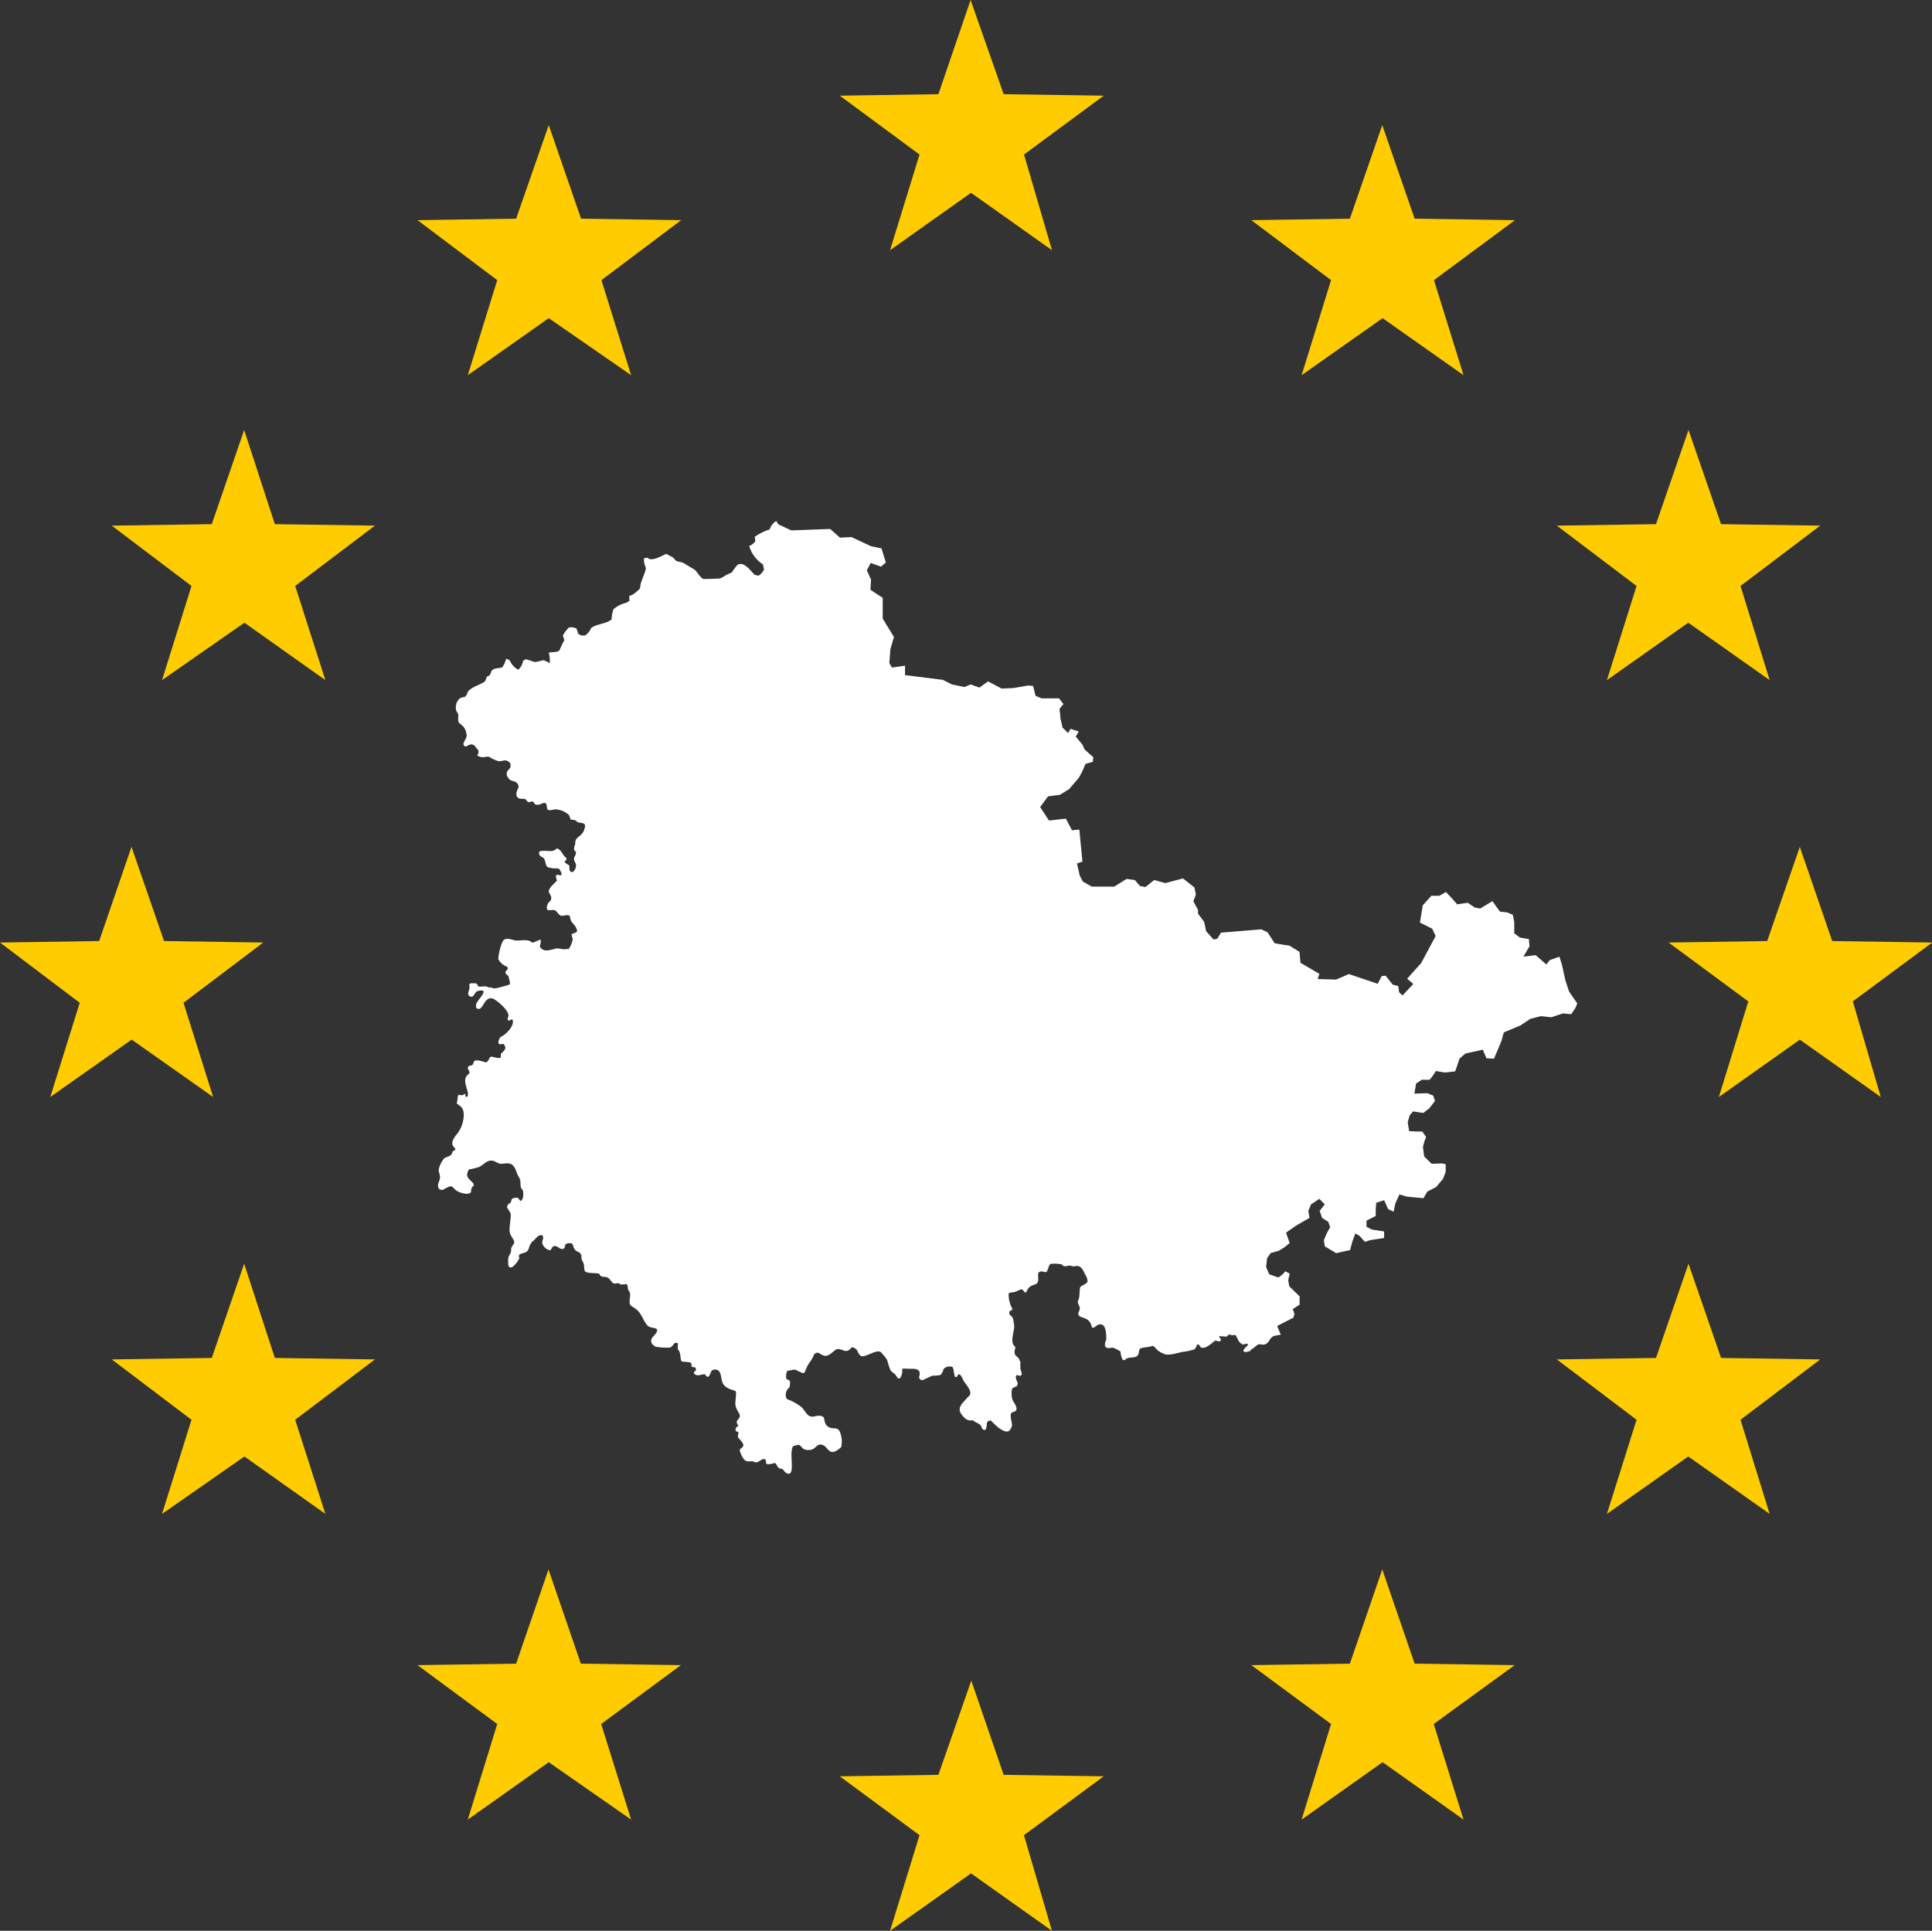
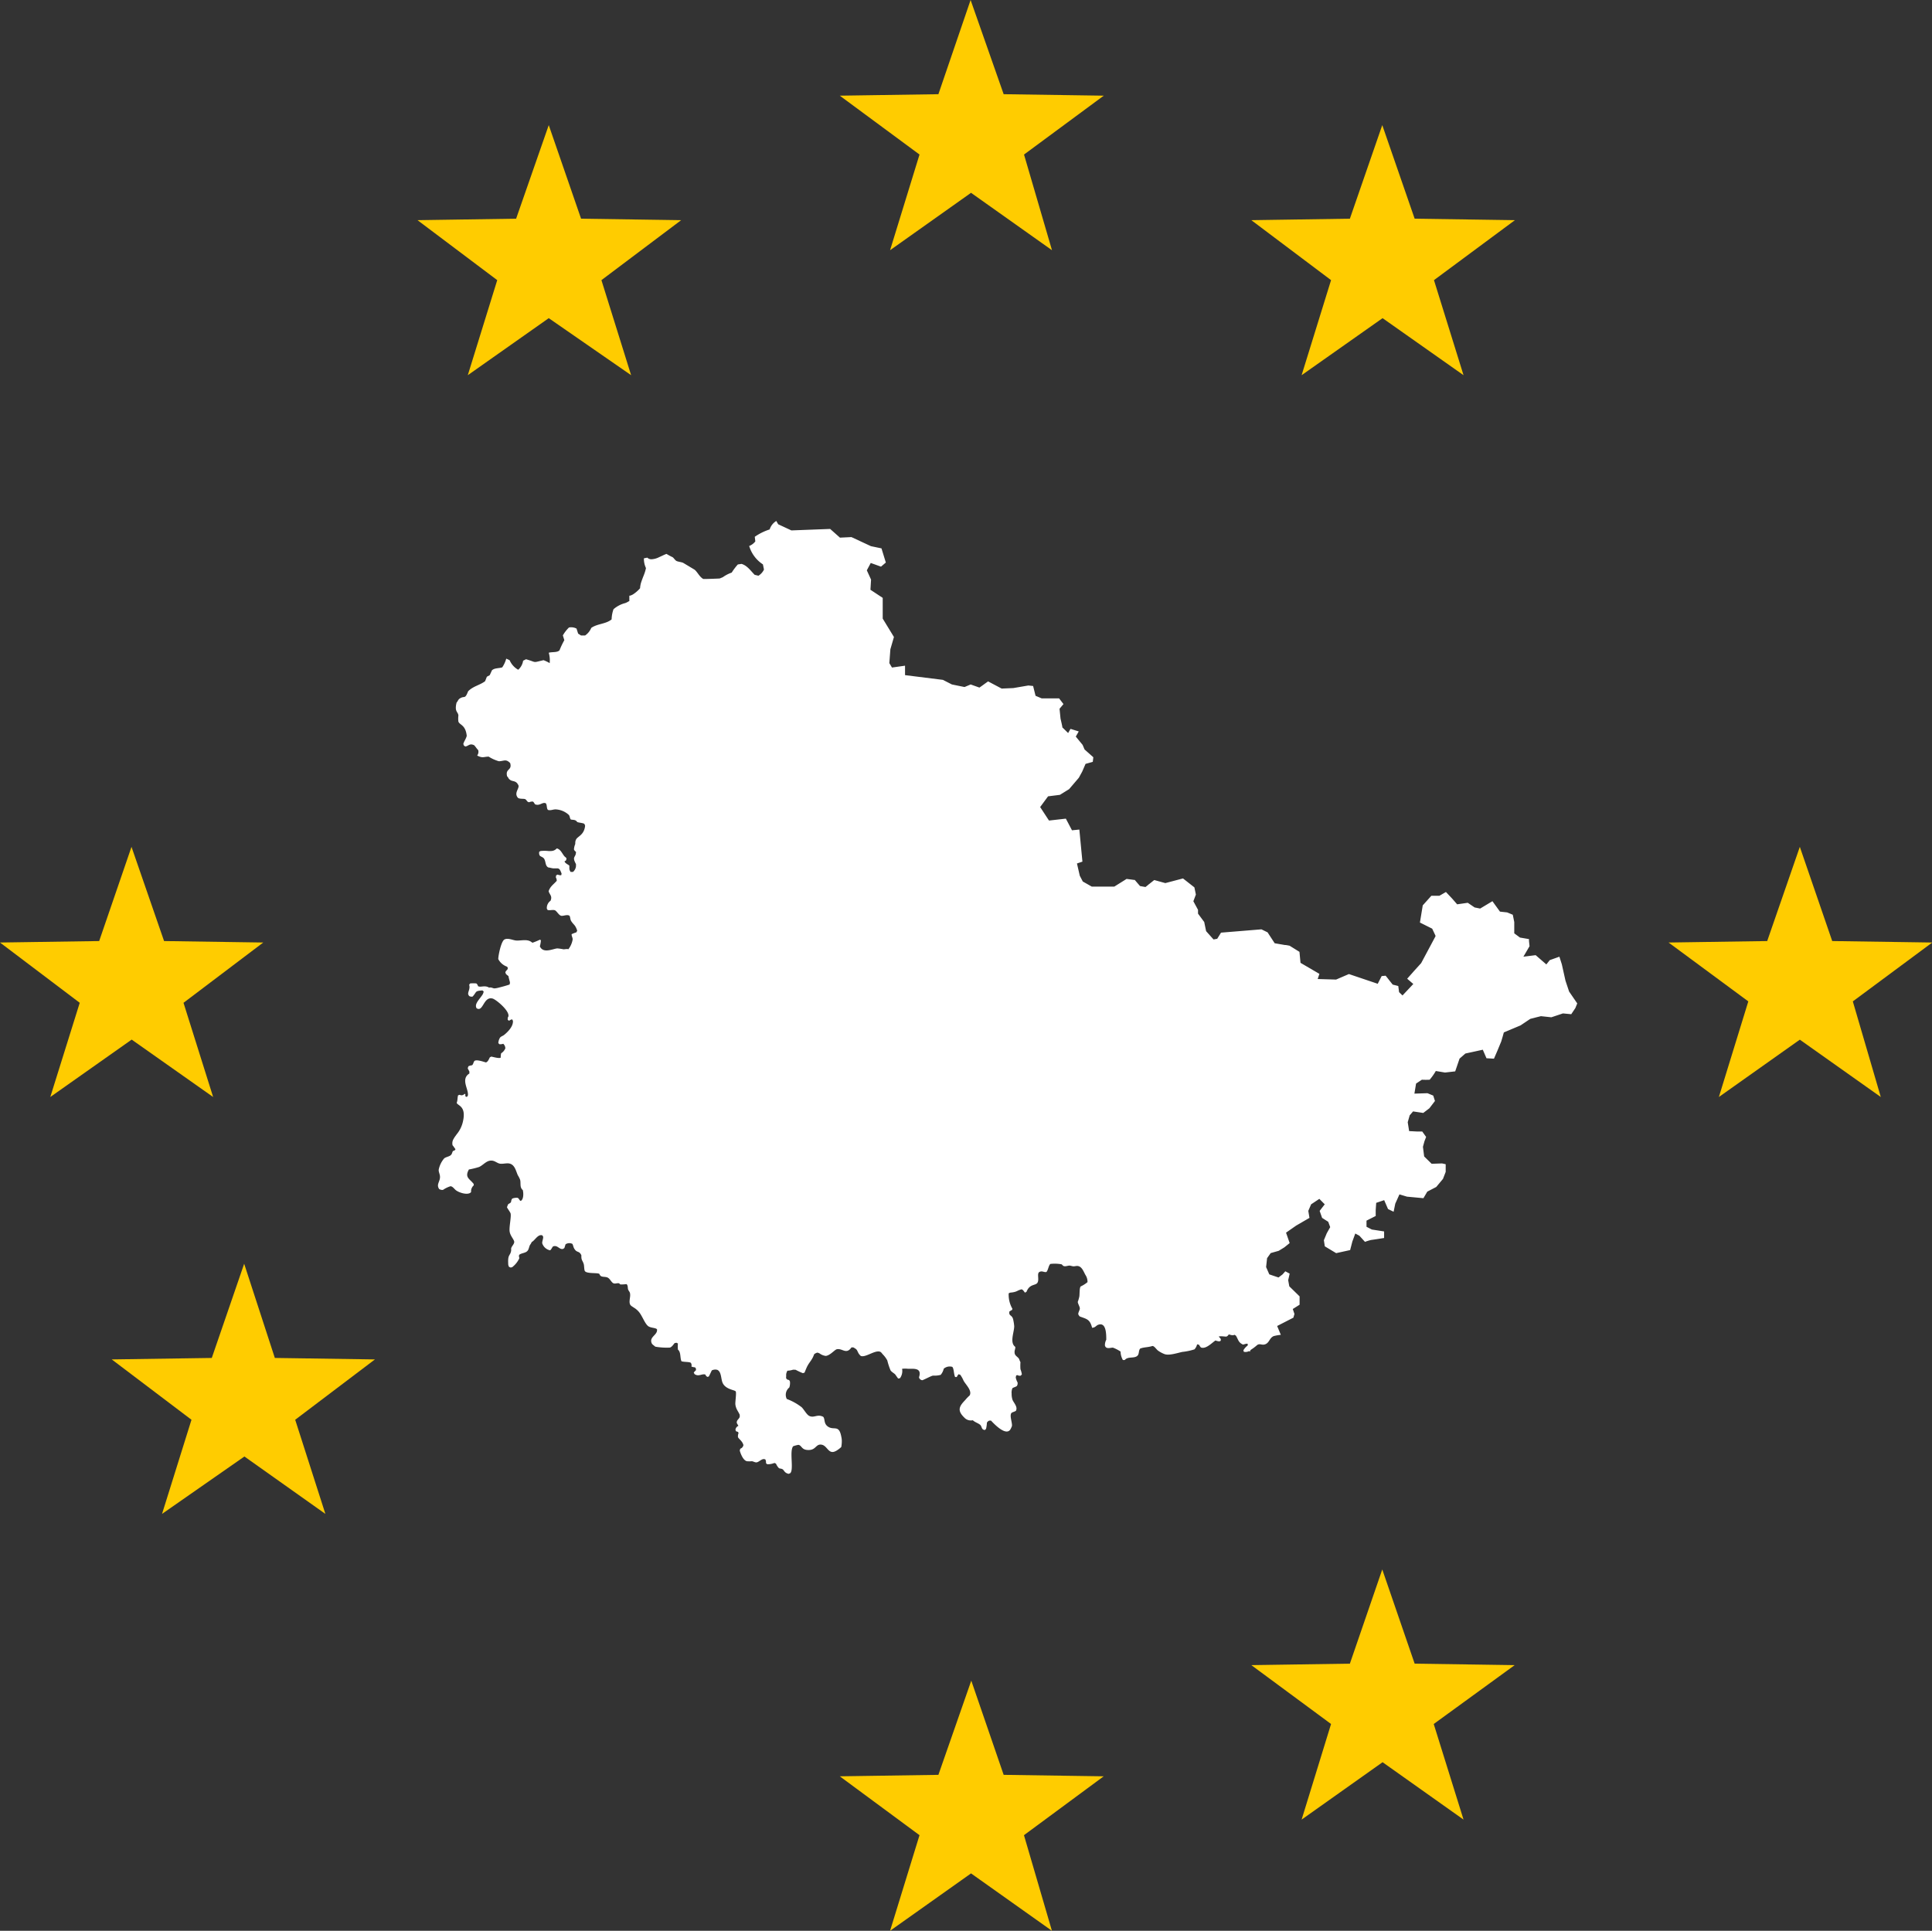
<svg xmlns="http://www.w3.org/2000/svg" id="Ebene_1" data-name="Ebene 1" viewBox="0 0 315 314.84">
  <rect x="0" y="0" width="315" height="314.84" fill="#333333" stroke="none" />
  <defs>
    <style>.cls-1{fill:#fff;}.cls-2{fill:#fc0;}</style>
  </defs>
  <g id="Gruppe_647" data-name="Gruppe 647">
    <path id="Pfad_306" data-name="Pfad 306" class="cls-1" d="M257.16,163.62l-.31.76-.67,1-1.35-.13-1.89.63-1.7-.18-.77.19-.3.08-.67.17-1.58,1.06-2.73,1.15h0l-.2.72-.23.77-.63,1.52-.55,1.27-1.22-.07-.6-1.39-1.41.31-1.43.31-.95.83-.71,2.08-1.66.19-1.5-.25a9.38,9.38,0,0,1-1,1.42,11.45,11.45,0,0,1-1.27,0l-.95.63-.27,1.64,2.13-.07.94.39.28.88-.91,1.19-1,.76-1.66-.25-.55.64-.32,1.12.23,1.45,1.35.07h.79l.63.88-.27.7L232,187l.2,1.57,1.22,1.2,1.7-.06.59.13v1.25l-.44,1.14-1.1,1.32-1.46.76-.63,1.07-2.68-.25-1.23-.37-.68,1.51-.27,1.32-.91-.44-.63-1.45-1.3.44-.08,1.19,0,.44,0,.4v.11l-1.5.76,0,1,.87.45,2,.31,0,1.07s-2,.32-2.12.32a9.37,9.37,0,0,0-1,.31l-.91-1-.67-.36-.48,1.31-.36,1.39-2.28.5L216,203.23l-.15-1,.47-1.13.56-1-.32-.87-1-.64-.4-1.14.83-1.07-.88-.89-1.34.89-.46,1.07.19,1.14-2.17,1.26L209.68,201l.59,1.7-.87.7-.91.56-1.31.37-.59.83-.16,1.45.52,1.19,1.5.51.67-.51.44-.5.71.38-.24,1.07.18,1,1.68,1.64,0,1.36-1.11.7.27.81-.17.6-2.65,1.36.6,1.44a7.76,7.76,0,0,0-1.17.21c-.66.29-.68,1-1.28,1.29s-.93-.16-1.4.16a8.45,8.45,0,0,1-1.08.81l-.13.28-.13-.1a1.14,1.14,0,0,1-.85.11l-.06-.24a2.48,2.48,0,0,1,.7-.78l0-.27c-.19-.08-.55.09-.77.12-.77-.35-.75-.8-1.15-1.45l-.24-.15c-.26.18-.67,0-.93-.06a.76.76,0,0,1-.39.36c-.31,0-1-.12-1.25,0a2.5,2.5,0,0,1,.34.39v.28l-.22.11a2.45,2.45,0,0,1-.65-.15c-.61.42-1.58,1.46-2.37,1.14a1.9,1.9,0,0,1-.3-.44l-.32-.07a1.8,1.8,0,0,1-.43.82,10.08,10.08,0,0,1-2,.42c-.78.17-2.13.62-2.86.36a4.59,4.59,0,0,1-1-.52c-.34-.2-.65-.81-1-.81-.67.23-1.42.18-2,.43-.33.42-.06,1-.62,1.29s-1.44,0-1.88.57l-.31,0a2.92,2.92,0,0,1-.38-1.38,5.9,5.9,0,0,0-1.25-.64c-.4,0-1.14.31-1.3-.36a1.9,1.9,0,0,1,.22-.93c0-.91,0-2.9-1.31-2.44-.38.14-.45.46-1,.49-.35-1.4-.88-1.42-2-1.84a.93.93,0,0,1-.26-.39c0-.29.24-.63.26-.9s-.29-.72-.34-1.08a6.1,6.1,0,0,0,.26-.9c.06-.38,0-1.39.22-1.63a5,5,0,0,0,1.11-.7,2,2,0,0,0-.34-1.18c-.32-.58-.6-1.46-1.37-1.46-.18,0-.36.06-.56.06s-.43-.1-.64-.12-.59.15-.87.1-.29-.22-.45-.31a6.18,6.18,0,0,0-1.82-.06c-.3.24-.33.92-.64,1.31-.39.1-.7-.24-1.15,0s0,1.21-.31,1.74-1.27.14-1.8,1.5l-.25.13c-.17-.2-.3-.48-.56-.54-.79.21-.7.43-1.75.53a.71.71,0,0,0-.34.13,4.62,4.62,0,0,0,.61,2.52l-.06.18a2.6,2.6,0,0,0-.45.28v.32c.12.43.54.28.67,1.15a7,7,0,0,1,.13.9c0,1-.78,2.68.17,3.37.05.3-.14.58-.11.9,0,.58.53.69.74,1.09a3.74,3.74,0,0,0,.22.51,7.36,7.36,0,0,0,0,1.15,4.1,4.1,0,0,1,.23.83l-.17.21a.66.66,0,0,1-.53-.08l-.23.05-.07.34a2.93,2.93,0,0,0,.3.81.87.87,0,0,1-.11.57c-.22.17-.5.21-.73.36a1.81,1.81,0,0,0-.13.89,3.06,3.06,0,0,0,.14,1c.21.52.91,1.17.55,1.81-.22.14-.49.18-.71.33-.37.44.15,1.58.07,2.14a2.84,2.84,0,0,1-.29.61c-.75,1-2.56-.89-3.12-1.49l-.28,0a.69.69,0,0,0-.39.34,6,6,0,0,1-.14,1l-.19.19c-.62-.05-.44-.59-.8-.87s-.8-.38-1.17-.72a1.46,1.46,0,0,1-1.4-.45c-1.15-1.12-.86-1.8.16-2.84a6.38,6.38,0,0,1,.72-.75c.46-.79-.67-1.8-1-2.44a5,5,0,0,0-.52-.93l-.27-.1a1.52,1.52,0,0,0-.3.46l-.27,0c-.23-.43-.19-1.44-.48-1.66a1.48,1.48,0,0,0-1.38.31,2.38,2.38,0,0,1-.5,1,3.93,3.93,0,0,1-1.23.12c-.23,0-1.32.6-1.75.75a.58.58,0,0,1-.55-.48c.51-1.56-.82-1.38-1.76-1.38a4.26,4.26,0,0,0-1,0,2,2,0,0,1-.34,1.53l-.3.06c-.16-.21-.31-.43-.45-.63s-.58-.4-.79-.7a10.57,10.57,0,0,1-.53-1.62,4.32,4.32,0,0,0-.74-1l-.05-.06-.15-.18a.58.58,0,0,0-.23-.18c-.85-.32-2.39,1-3.16.68a2.5,2.5,0,0,1-.34-.39c-.34-.62-.19-.62-.87-1l-.3,0c-.86,1.23-1.47.11-2.39.3-.37.09-1.07,1-1.8,1.09a2.1,2.1,0,0,1-1-.4,1.79,1.79,0,0,0-.32-.13h0l-.08,0a1.27,1.27,0,0,0-.49.25l-.09.22a3,3,0,0,1-.25.51c-.24.43-.48.66-.78,1.22-.17.33-.31.72-.46,1.06l-.27.08a10.52,10.52,0,0,1-1.18-.55l-.14,0a.86.86,0,0,0-.32,0,3.31,3.31,0,0,1-.88.15,1.94,1.94,0,0,0-.2.57h0c0,.13,0,.26,0,.38h0a1,1,0,0,0,0,.3l.17.19.31.09.13.21a2.22,2.22,0,0,1-.1,1,1.51,1.51,0,0,0-.41,1.87,9.2,9.2,0,0,1,2.43,1.35c.36.35.77,1.14,1.19,1.39.81.44,1.34-.34,2.32.17.31.36.08,1,.65,1.5,1,.84,1.83-.3,2.25,1.51l.06.29a3.21,3.21,0,0,1,.07.53,5.06,5.06,0,0,1-.09,1.1,4.8,4.8,0,0,1-.71.55,2.22,2.22,0,0,1-.41.2c-1,.34-1.19-1-2.1-1.14s-.88.82-2,.87c-1.3.06-1.17-.75-1.77-.84a5.09,5.09,0,0,0-.85.23c-.65.8.16,3.87-.49,4.4l-.26.1c-.76-.19-.7-.65-1.06-.79s-.34,0-.58-.21a2.51,2.51,0,0,1-.41-.66l-.25-.12a2.83,2.83,0,0,1-1.18.21l-.2-.17a1.11,1.11,0,0,0-.1-.6c-.54-.29-1,.45-1.48.47-.25,0-.48-.16-.72-.19a4.52,4.52,0,0,1-.82,0c-.59-.14-1-1.16-1.16-1.74l.09-.3a.75.75,0,0,0,.51-.6c-.19-.69-.79-1-.89-1.3a1.48,1.48,0,0,1,.1-.66l-.1-.18-.31-.1-.1-.24a.79.79,0,0,1,.49-.65c-.1-.15-.19-.31-.27-.46-.06-.49.34-.59.48-1v-.34c-.16-.36-.33-.6-.47-.88a2,2,0,0,1-.11-.26,2.23,2.23,0,0,1-.14-.66c0-.49.19-1.74.07-2s-1.53-.29-2.09-1.3c-.36-.66-.19-1.89-.92-2.23a1.25,1.25,0,0,0-.89.09c-.17.32-.31.68-.5,1l-.22.06a.69.69,0,0,1-.34-.39c-.58-.16-1.09.4-1.75-.06l-.14-.24a1.67,1.67,0,0,1,.36-.39l0-.28-.15-.2a1.74,1.74,0,0,1-.59-.13.71.71,0,0,0-.09-.6c-.23-.19-1.11-.11-1.53-.26-.26-.57-.06-1.48-.58-1.9a5.84,5.84,0,0,1,0-1l-.24-.12-.3.06c-.22.26-.42.61-.76.73a10.64,10.64,0,0,1-2.39-.15c-.16-.15-.51-.36-.58-.55-.47-1.07,1-1.33.86-2.28-.22-.27-1-.2-1.43-.51-.59-.44-1-1.8-1.62-2.44a3.2,3.2,0,0,0-.73-.59l-.24-.16h0a1.39,1.39,0,0,1-.27-.21c-.4-.46,0-1.32-.1-1.87,0-.31-.26-.49-.33-.75s0-.63-.25-.84a7.93,7.93,0,0,1-1,.06l-.2-.18c-.32-.1-.56.1-.89,0s-.54-.64-.88-.88-.79-.13-1.14-.27a.64.64,0,0,1-.31-.39c-.27-.23-2,0-2.36-.45-.15-.22-.1-.9-.21-1.2-.21-.64-.4-.55-.37-1.38-.31-.71-.65-.45-1-.87s-.28-.67-.47-1a1.1,1.1,0,0,0-1.11.07l-.19.6-.19.14c-.61.21-.93-.7-1.66-.39-.19.19-.26.48-.48.63a1.7,1.7,0,0,1-1.29-1.17c0-.36.18-.68.16-1.05l-.14-.22c-.72-.24-1.2.83-1.73,1.09a2,2,0,0,1-.28.48c-.13.26-.17.58-.32.84-.29.5-1,.43-1.42.75-.13.25,0,.37,0,.58a3.83,3.83,0,0,1-1.09,1.39h0c0,.06-.24.1-.32.12l-.26-.11a1,1,0,0,1-.14-.57c-.08-1.51.33-1.19.48-2.07,0-.12,0-.25,0-.37.09-.37.44-.62.5-1s-.65-1-.75-1.78.34-2.6.13-3-.39-.6-.56-.92a2.55,2.55,0,0,1,.22-.54,1.23,1.23,0,0,0,.44-.3,1.14,1.14,0,0,1,.19-.58,1.89,1.89,0,0,1,.88-.13c.26.11.28.43.51.51.5-.26.46-1.28.34-1.77-.55-.47-.28-1.09-.44-1.69a4.17,4.17,0,0,0-.37-.73c-.31-.68-.47-1.65-1.29-1.89-.48-.15-1.1.08-1.64,0-.37-.07-.71-.36-1.08-.46-1-.24-1.51.63-2.3,1a13.56,13.56,0,0,1-1.67.41c-.74,1.32.15,1.52.79,2.37l0,.22a1.28,1.28,0,0,0-.43,1.09c-.48.6-2,.09-2.49-.31-.26-.2-.5-.61-.87-.64a4.68,4.68,0,0,0-1.23.6,1,1,0,0,1-.61-.14c-.46-.66,0-1.07.11-1.72s-.26-1-.18-1.5a4.09,4.09,0,0,1,.88-1.78c.27-.22.7-.27,1-.47s.28-.5.43-.73l.26-.09.16-.21c-.18-.2-.29-.44-.48-.63a1.37,1.37,0,0,1,.07-.87,4.17,4.17,0,0,1,.43-.69l.17-.24a4.88,4.88,0,0,0,1-2c.62-2.6-.79-2.62-1-3.12.18-.49.1-.8.23-1.24l.26-.08a.62.62,0,0,0,.79-.16l.13.06,0,.34.24.12.17-.22c.2-1-1.24-2.68.25-3.61l0-.33-.26-.48a.79.79,0,0,1,.13-.39,2.65,2.65,0,0,1,.57-.15c.23-.19.2-.51.41-.72.37-.23,1.42.14,1.83.26.34-.07.5-.53.66-.83l.23-.12c.33.06,1.28.35,1.54.17a2.81,2.81,0,0,1,.07-.71,1.71,1.71,0,0,0,.68-.8,1,1,0,0,0-.34-.75,1.51,1.51,0,0,1-.63.07l-.17-.18a1.85,1.85,0,0,1,.27-.88c.17-.22.46-.28.67-.45.62-.5,1.51-1.4,1.44-2.3l-.12-.24a1,1,0,0,0-.5.23l-.23-.15v-.36c.73-.8-1.92-3-2.49-3.12-1.48-.36-1.5,2.27-2.58,1.59-.3-.49.06-1,.45-1.52.13-.17.27-.35.38-.51a1.44,1.44,0,0,0,.32-.71l-.21-.17c-1.29.1-.86.2-1.59,1a.74.74,0,0,1-.58-.1l-.14-.25c-.08-.45.37-.9.15-1.58l.17-.21a5.91,5.91,0,0,1,1,0,.73.73,0,0,1,.27.44c.45.26,1.06-.2,1.81.24.45-.08.52.11.9.13a4,4,0,0,0,.69-.13c.5-.12,1.14-.3,1.51-.42l.25-.08,0-.05.05-.16a1,1,0,0,0,0-.17c-.08-.32-.18-.64-.24-1a3.36,3.36,0,0,1-.41-.34l-.1-.27a.88.88,0,0,1,.32-.42l.1-.27-.13-.23a2.55,2.55,0,0,1-1.44-1.24c0-.6.47-2.9,1-3.19s1.27.07,1.81.15,1.36-.13,2,0a1.53,1.53,0,0,1,.75.38,10.06,10.06,0,0,0,1.22-.5l.17.08a4.66,4.66,0,0,1-.17,1c.55,1.26,2.21.36,2.87.34a9,9,0,0,1,1,.15c.16,0,.68-.11.77,0a3.58,3.58,0,0,0,.71-1.62c0-.3-.19-.54-.17-.85a5.57,5.57,0,0,1,.77-.3l.14-.27c-.32-1-.6-.94-1-1.6-.14-.24-.12-.56-.24-.82-.35-.26-.87,0-1.27,0s-.68-.56-1-.83-.88,0-1.32-.13l-.12-.21a1.44,1.44,0,0,1,.6-1.29c.34-.78-.17-1-.31-1.56.27-.81.81-1.1,1.32-1.69a1,1,0,0,0-.15-.57l.06-.33.24-.12a1.09,1.09,0,0,0,.59.1v0l.05-.23c0-.08-.05-.16-.08-.23a2,2,0,0,0-.21-.44.52.52,0,0,0-.33-.21h0l-.07,0-.43,0H90.3c-.3,0-.6-.12-.9-.15-.55-.28-.37-1-.72-1.47a.35.35,0,0,0-.11-.1,1,1,0,0,0-.25-.16,1.32,1.32,0,0,1-.32-.2l-.1-.26,0-.33h0a.51.51,0,0,1,.25-.16,5.71,5.71,0,0,1,1.24,0h0a3.44,3.44,0,0,0,.46,0,1.26,1.26,0,0,0,.93-.43c.65.16.87.86,1.25,1.29.12.15.25.14.34.39l-.1.31-.23.12c.1.34.55.49.79.7v.1c0,.11,0,.21,0,.3a1,1,0,0,0,.21.63l.38,0a1.42,1.42,0,0,0,.49-.92c0-.1,0-.21,0-.31a.43.43,0,0,1,0-.05c-.72-1.32,0-1,0-2a.79.79,0,0,1-.33-.39,2.7,2.7,0,0,1,.21-.88c0-.21,0-.45.1-.66.2-.6,1.34-.72,1.51-2.32l-.09-.26a.57.57,0,0,0-.33-.16l-.35-.07a3.1,3.1,0,0,1-.51-.11c-.3-.44-.62-.32-1.05-.42-.19-.22-.14-.53-.33-.75a3.39,3.39,0,0,0-2.17-.9c-.41,0-.83.23-1.24.08-.25-.31-.1-.78-.35-1.08-.58-.24-1,.52-1.78.15a1.12,1.12,0,0,0-.3-.42,1.14,1.14,0,0,0-.6.1c-.37,0-.4-.34-.64-.48s-.83,0-1.2-.22c-.69-.77.17-1.45.09-2-.41-.95-1-.58-1.45-1a.52.52,0,0,1-.11-.1.62.62,0,0,1-.09-.12.89.89,0,0,0-.22-.3c-.33-1.32.86-.9.5-2.16-.65-.66-.93-.38-1.65-.31a.85.85,0,0,1-.23,0,2.63,2.63,0,0,1-.3-.1,6,6,0,0,1-1.32-.64c-.81,0-.95.3-1.88-.18a1,1,0,0,0,.17-.88c-.25-.25-.42-.55-.66-.8-.73-.35-.86.09-1.43.21l-.24-.15-.1-.27c.13-.46.46-.86.56-1.33-.2-1.81-1.14-1.73-1.36-2.31a3.88,3.88,0,0,1,0-1c-.07-.66-.67-.57-.3-2.1.19-.2.26-.48.48-.64.85-.58.85.21,1.4-1.2.8-.84,1.92-1,2.77-1.65l.08-.2.21-.53v0l.47-.26.36-.79c.43-.4,1.14-.3,1.68-.48a4.94,4.94,0,0,0,.65-1.42l.55.25a3.22,3.22,0,0,0,1.4,1.56,2.42,2.42,0,0,0,.8-1.47l.47-.24c1.88.52.92.6,2.86.15a5.93,5.93,0,0,1,1,.48,4.39,4.39,0,0,0-.15-1.69c.54-.17,1.34,0,1.75-.39a13.25,13.25,0,0,1,.79-1.66l-.24-.78a5.77,5.77,0,0,1,1-1.29,1.87,1.87,0,0,1,1.23.18l.26.82.47.3.67,0a2.8,2.8,0,0,0,1-1.23c1-.71,2.37-.61,3.32-1.39a5.3,5.3,0,0,1,.31-1.66,4.62,4.62,0,0,1,1.91-1,3,3,0,0,0,.51-.25l.1-.06.06,0v-.25l0-.47v-.18l.12,0a2.06,2.06,0,0,0,.48-.21,5.38,5.38,0,0,0,1.15-1,3.92,3.92,0,0,1,.23-1.12c.05-.16.12-.33.18-.5s.18-.45.26-.67a6.05,6.05,0,0,0,.29-1,3.52,3.52,0,0,1-.33-1.32,1.22,1.22,0,0,1,0-.27l.55-.11a.94.94,0,0,0,.75.26,3.08,3.08,0,0,0,1.18-.34c.44-.19.87-.42,1.2-.53a9.49,9.49,0,0,0,1,.54c.2.15.36.43.57.58s.78.19,1.13.33c0,0,1.87,1.12,1.9,1.14.48.43.74,1.07,1.3,1.44l0,0a.21.21,0,0,0,.1.06h.24c.65,0,2.35-.07,2.43-.08l.51-.21a5.54,5.54,0,0,1,1.45-.75,9.71,9.71,0,0,1,1-1.33l.6-.09c.93.27,1.48,1.11,2.14,1.78l.62.15a2.44,2.44,0,0,0,.9-1l-.17-.85a5.41,5.41,0,0,1-2.24-3,2.35,2.35,0,0,0,1-.75l-.09-.75a9.17,9.17,0,0,1,2.43-1.2,2.48,2.48,0,0,1,1.08-1.38l.31.54,2.15,1,6.32-.24,1.6,1.42,1.87-.09L142,89.06l1.72.36.71,2.31-.79.67-1.67-.6L141.33,93l.69,1.51-.1,1.66,2,1.32,0,1.19V99l0,1.87,1.83,3-.58,2-.17,2.26.43.72,2.13-.3,0,1.54,6.17.77,1.47.75,2.06.42,1-.42,1.43.51.44-.31.51-.37.46-.33,2.21,1.17,1.9-.08,2.45-.42.78.08.4,1.6,1,.42h2.84l.71.93-.64.76.16,1.6.2.88.09.43,0,.12.95.93.39-.68,1.34.42-.48.84,1.11,1.35.32.75,1.43,1.27-.09.75-1.18.33-.55,1.27-.27.49-.15.28-.13.23-1.58,1.85-1.5.93-1.93.24-1.29,1.75,1.44,2.2,2.75-.31,1,1.9,1.2-.12.5,5.23-.89.3.46,2,.49.94,1.46.83,3.68,0,2-1.25.85.11.35.05.13,0,.86,1,.89.16.38-.3.12-.11.1-.07.2-.16.63-.5L190,144l2.88-.76,1.86,1.46.24,1.17-.41,1.09.76,1.4,0,.62.74,1,.17.23.1.13.31,1.5,1.21,1.35.6-.11.62-1,6.59-.54,1,.49,1.16,1.78.47.08h0l1.22.21h0l.14,0,.29.05.31.06,1.61,1,.17,1.79,3.08,1.8-.28.84,3,.09,2.09-.9,4,1.35h0l.47.16h0l.23.08.08-.16.18-.35h0l.38-.75.65-.06.34.42.19.25.62.78.91.23.13,1,.56.54,1.76-1.87-1-.86.76-.85.35-.4,1.17-1.29,2.34-4.38,0-.09-.13-.28-.41-.87-2-1,.46-2.8,1.4-1.56h0l1.31,0,1.07-.62,1,1.06.83.95,1.73-.25,1.12.76.9.18,2-1.2,1.23,1.7,1.18.13.91.38.24,1.19,0,1.21v.63l.93.69,1.47.25v0l0,.3.09.86-1,1.71,2-.25,1.74,1.51.56-.7,1.57-.56.4,1.26.59,2.65.59,1.77Z" />
    <path id="Pfad_307" data-name="Pfad 307" class="cls-2" d="M238.62,61.18l-13.2-9.3-13.2,9.3,4.8-15.5-13-9.78,16.07-.24,5.28-15.26,5.28,15.26L247,35.9l-13.2,9.78Z" />
    <path id="Pfad_308" data-name="Pfad 308" class="cls-2" d="M158.25,0,153,15.36l-16.08.24,13,9.6-4.8,15.6,13.2-9.36,13.2,9.36-4.56-15.6,13-9.6-16.32-.24Z" />
-     <path id="Pfad_309" data-name="Pfad 309" class="cls-2" d="M288.53,110.9l-13.27-9.36L262,110.9l4.83-15.35-13-9.84L270,85.47l5.3-15.36,5.31,15.36,16.17.24-13,9.84Z" />
    <path id="Pfad_310" data-name="Pfad 310" class="cls-2" d="M288.13,153.45l-16.08.24,13,9.6-4.8,15.59,13.2-9.35,13.2,9.35-4.56-15.59,12.95-9.6-16.31-.24-5.28-15.36Z" />
-     <path id="Pfad_311" data-name="Pfad 311" class="cls-2" d="M288.53,246.86l-13.27-9.36L262,246.86l4.83-15.35-13-9.84,16.17-.24,5.3-15.36,5.31,15.36,16.17.24-13,9.84Z" />
    <path id="Pfad_312" data-name="Pfad 312" class="cls-2" d="M238.62,296.71l-13.2-9.36-13.2,9.36,4.8-15.59-13-9.6,16.07-.24,5.28-15.36,5.28,15.36,16.31.24-13.2,9.6Z" />
    <path id="Pfad_313" data-name="Pfad 313" class="cls-2" d="M153,289.41l-16.08.24,13,9.6-4.8,15.59,13.2-9.36,13.19,9.36-4.56-15.59,13-9.6-16.31-.24-5.28-15.36Z" />
-     <path id="Pfad_314" data-name="Pfad 314" class="cls-2" d="M102.9,296.71l-13.43-9.36-13.2,9.36,4.8-15.59-13-9.6,16.08-.24,5.28-15.36,5.27,15.36,16.32.24-13,9.6Z" />
    <path id="Pfad_315" data-name="Pfad 315" class="cls-2" d="M53.05,246.86l-13.2-9.36-13.43,9.36,4.8-15.35-13-9.84,16.31-.24,5.28-15.36,5,15.36,16.32.24-13,9.84Z" />
    <path id="Pfad_316" data-name="Pfad 316" class="cls-2" d="M16.17,153.45,0,153.69l13,9.83L8.2,178.88l13.27-9.36,13.28,9.36-4.83-15.36,13-9.83-16.17-.24-5.31-15.36Z" />
-     <path id="Pfad_317" data-name="Pfad 317" class="cls-2" d="M53.05,110.9l-13.2-9.36L26.42,110.9l4.8-15.35-13-9.84,16.31-.24,5.28-15.36,5,15.36,16.32.24-13,9.84Z" />
    <path id="Pfad_318" data-name="Pfad 318" class="cls-2" d="M102.9,61.18l-13.43-9.3-13.2,9.3,4.8-15.5-13-9.78,16.08-.24L89.47,20.4l5.27,15.26,16.32.24-13,9.78Z" />
  </g>
</svg>